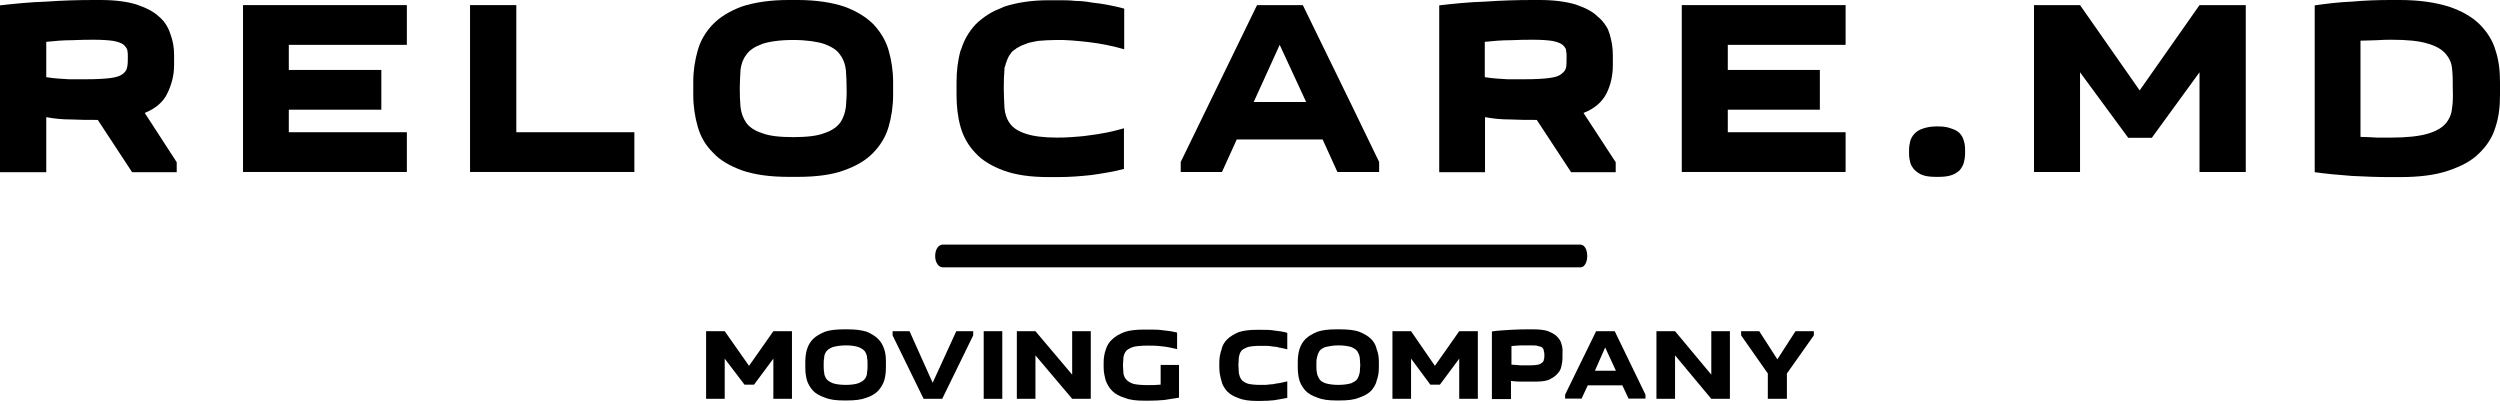
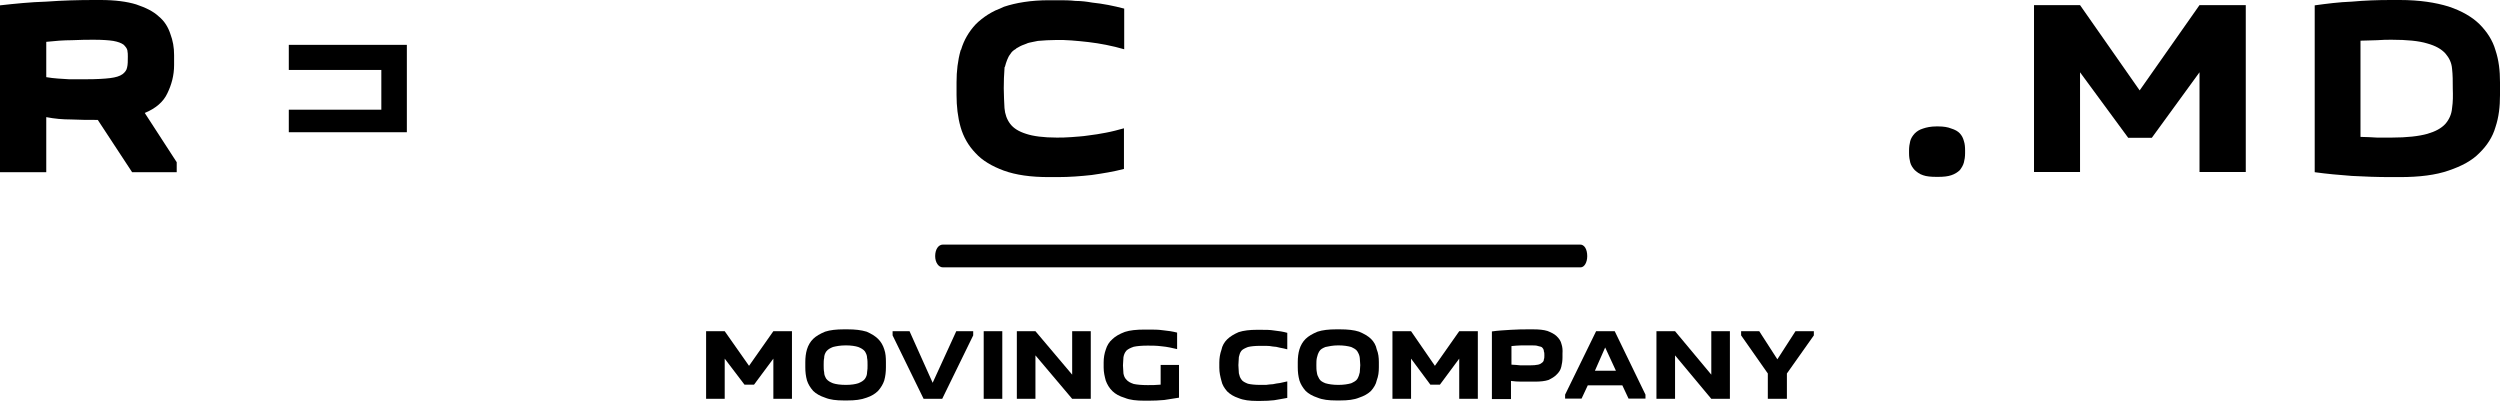
<svg xmlns="http://www.w3.org/2000/svg" width="204" height="33" viewBox="0 0 204 33" fill="none">
  <path d="M11.812 9.217C12.688 8.856 13.33 8.325 13.661 7.605C13.992 6.922 14.206 6.163 14.206 5.31V4.494C14.206 3.869 14.109 3.319 13.895 2.75C13.719 2.219 13.427 1.726 12.96 1.346C12.493 0.91 11.89 0.626 11.112 0.36C10.372 0.133 9.399 0 8.212 0H7.648C6.402 0 5.079 0.038 3.775 0.133C2.471 0.171 1.207 0.303 0 0.436V14.052H3.775V9.558C4.456 9.691 5.118 9.748 5.799 9.748C6.5 9.785 7.239 9.785 7.979 9.785L10.781 14.052H14.42V13.237L11.812 9.217ZM10.372 5.5C10.333 5.727 10.197 5.898 10.002 6.05C9.769 6.22 9.438 6.315 8.991 6.372C8.524 6.429 7.881 6.467 7.045 6.467H5.624C5.06 6.429 4.417 6.41 3.775 6.296V3.414C4.476 3.338 5.196 3.281 5.857 3.281C6.597 3.243 7.2 3.243 7.667 3.243C8.348 3.243 8.874 3.281 9.244 3.338C9.652 3.414 9.886 3.508 10.08 3.641C10.255 3.812 10.353 3.945 10.392 4.096C10.431 4.286 10.431 4.457 10.431 4.627C10.431 4.969 10.431 5.272 10.372 5.5Z" fill="black" />
-   <path d="M23.566 3.66V5.708H31.117V8.951H23.566V10.79H33.199V14.033H19.83V0.417H33.199V3.66H23.566Z" fill="black" />
-   <path d="M51.764 10.79V14.033H38.356V0.417H42.131V10.79H51.764Z" fill="black" />
-   <path d="M72.508 4.096C72.275 3.281 71.827 2.579 71.263 1.972C70.659 1.384 69.881 0.891 68.869 0.531C67.896 0.209 66.612 0 65.094 0H64.354C62.837 0 61.591 0.19 60.54 0.531C59.567 0.891 58.75 1.384 58.185 1.972C57.582 2.598 57.174 3.281 56.94 4.096C56.706 4.912 56.57 5.765 56.57 6.694V7.737C56.57 8.686 56.706 9.539 56.94 10.354C57.174 11.17 57.582 11.871 58.185 12.459C58.75 13.085 59.567 13.54 60.54 13.901C61.591 14.261 62.837 14.432 64.354 14.432H65.094C66.612 14.432 67.896 14.261 68.869 13.901C69.881 13.54 70.659 13.085 71.263 12.459C71.827 11.871 72.275 11.17 72.508 10.354C72.742 9.539 72.878 8.686 72.878 7.737V6.694C72.878 5.765 72.742 4.912 72.508 4.096ZM69.025 8.723C68.966 9.179 68.83 9.615 68.558 10.013C68.285 10.373 67.857 10.677 67.254 10.866C66.69 11.094 65.814 11.189 64.724 11.189C63.615 11.189 62.778 11.094 62.194 10.866C61.591 10.677 61.143 10.373 60.891 10.013C60.618 9.615 60.482 9.198 60.423 8.723C60.385 8.23 60.365 7.737 60.365 7.206C60.365 6.713 60.404 6.22 60.423 5.727C60.482 5.234 60.618 4.836 60.891 4.476C61.163 4.077 61.591 3.812 62.194 3.584C62.759 3.395 63.615 3.262 64.724 3.262C65.794 3.262 66.67 3.395 67.254 3.584C67.857 3.812 68.305 4.077 68.558 4.476C68.83 4.836 68.966 5.234 69.025 5.727C69.064 6.22 69.083 6.713 69.083 7.206C69.103 7.737 69.064 8.23 69.025 8.723Z" fill="black" />
+   <path d="M23.566 3.66V5.708H31.117V8.951H23.566V10.79H33.199V14.033V0.417H33.199V3.66H23.566Z" fill="black" />
  <path d="M81.966 5.594C81.927 6.088 81.907 6.638 81.907 7.206C81.907 7.794 81.946 8.325 81.966 8.818C82.005 9.311 82.16 9.748 82.433 10.108C82.705 10.468 83.133 10.734 83.737 10.923C84.301 11.113 85.157 11.227 86.228 11.227C86.558 11.227 86.967 11.227 87.415 11.189C87.843 11.151 88.329 11.132 88.796 11.056C89.263 10.999 89.769 10.923 90.236 10.829C90.742 10.734 91.248 10.601 91.715 10.468V13.787C90.84 14.014 90.003 14.147 89.088 14.28C88.212 14.375 87.298 14.451 86.325 14.451H85.585C84.106 14.451 82.9 14.28 81.907 13.92C80.934 13.559 80.156 13.104 79.592 12.479C79.027 11.891 78.619 11.189 78.385 10.373C78.152 9.558 78.054 8.667 78.054 7.756V6.713C78.054 5.803 78.152 4.95 78.385 4.115C78.385 4.077 78.424 4.058 78.424 4.058C78.657 3.262 79.066 2.579 79.611 1.991C79.747 1.859 79.922 1.688 80.078 1.574C80.409 1.309 80.759 1.081 81.226 0.853C81.46 0.759 81.693 0.664 81.927 0.55C82.9 0.228 84.106 0.019 85.605 0.019H86.344C86.811 0.019 87.278 0.019 87.765 0.076C88.232 0.076 88.68 0.133 89.108 0.209C90.022 0.304 90.859 0.474 91.735 0.702V4.02C91.268 3.888 90.762 3.755 90.256 3.66C89.789 3.565 89.283 3.489 88.816 3.433C88.349 3.376 87.882 3.338 87.434 3.3C86.986 3.262 86.597 3.262 86.247 3.262C85.683 3.262 85.138 3.3 84.69 3.338C84.515 3.376 84.379 3.395 84.223 3.433C84.067 3.471 83.892 3.489 83.756 3.565C83.484 3.66 83.289 3.736 83.075 3.869C83.017 3.907 82.939 3.926 82.88 4.002C82.705 4.096 82.549 4.229 82.452 4.4C82.316 4.57 82.258 4.703 82.18 4.893C82.121 5.064 82.044 5.253 82.005 5.443C81.966 5.462 81.966 5.538 81.966 5.594Z" fill="black" />
-   <path d="M110.28 8.553L106.31 0.417H102.574L98.468 8.856L96.347 13.218V14.033H99.713L100.92 11.378H107.926L109.132 14.033H112.538V13.218L110.28 8.553ZM104.423 3.66L106.583 8.325H102.302L104.423 3.66Z" fill="black" />
-   <path d="M129.215 9.217C130.129 8.856 130.733 8.325 131.102 7.605C131.433 6.922 131.608 6.163 131.608 5.31V4.494C131.608 3.869 131.511 3.319 131.336 2.75C131.278 2.56 131.2 2.352 131.102 2.2C130.908 1.877 130.655 1.574 130.363 1.346C129.935 0.91 129.312 0.626 128.553 0.36C127.775 0.133 126.802 0 125.654 0H125.089C123.805 0 122.521 0.038 121.178 0.133C119.855 0.171 118.609 0.303 117.441 0.436V14.052H121.178V9.558C121.859 9.691 122.521 9.748 123.241 9.748C123.941 9.785 124.661 9.785 125.401 9.785L128.203 14.052H131.842V13.237L129.215 9.217ZM127.794 5.5C127.755 5.727 127.6 5.898 127.386 6.05C127.191 6.22 126.841 6.315 126.374 6.372C125.926 6.429 125.264 6.467 124.428 6.467H123.007C122.443 6.429 121.82 6.41 121.158 6.296V3.414C121.859 3.338 122.579 3.281 123.28 3.281C123.98 3.243 124.603 3.243 125.089 3.243C125.77 3.243 126.296 3.281 126.666 3.338C127.035 3.414 127.308 3.508 127.483 3.641C127.541 3.698 127.58 3.736 127.658 3.812C127.716 3.907 127.794 4.001 127.794 4.115C127.833 4.305 127.833 4.476 127.833 4.646C127.833 4.969 127.833 5.272 127.794 5.5Z" fill="black" />
-   <path d="M140.988 3.66V5.708H148.5V8.951H140.988V10.79H150.601V14.033H137.232V0.417H150.601V3.66H140.988Z" fill="black" />
  <path d="M160.351 12.27V12.497C160.351 12.801 160.312 13.028 160.254 13.256C160.195 13.483 160.079 13.673 159.923 13.882C159.748 14.052 159.514 14.204 159.222 14.299C158.95 14.394 158.58 14.432 158.172 14.432H157.996C157.568 14.432 157.179 14.394 156.926 14.299C156.615 14.204 156.42 14.033 156.245 13.882C156.07 13.692 155.934 13.483 155.875 13.256C155.817 13.028 155.778 12.801 155.778 12.497V12.27C155.778 12.004 155.817 11.739 155.875 11.511C155.934 11.284 156.07 11.075 156.245 10.885C156.42 10.715 156.615 10.582 156.926 10.487C157.199 10.392 157.568 10.316 157.996 10.316H158.172C158.58 10.316 158.95 10.373 159.222 10.487C159.534 10.582 159.767 10.715 159.923 10.885C160.098 11.075 160.195 11.284 160.254 11.511C160.332 11.739 160.351 12.004 160.351 12.27Z" fill="black" />
  <path d="M183.255 0.417V14.033H179.48V5.898L175.588 11.245H173.662L169.731 5.898V14.033H165.975V0.417H169.731L174.596 7.377L179.48 0.417H183.255Z" fill="black" />
  <path d="M203.63 4.096C203.397 3.281 202.93 2.579 202.326 1.972C201.723 1.384 200.886 0.891 199.797 0.531C198.746 0.209 197.442 0 195.827 0H195.087C194.017 0 192.966 0.038 191.915 0.133C190.864 0.171 189.853 0.303 188.88 0.436V14.052C189.853 14.185 190.864 14.28 191.915 14.356C192.966 14.413 193.998 14.451 195.087 14.451H195.827C197.442 14.451 198.765 14.28 199.797 13.92C200.867 13.559 201.723 13.104 202.326 12.478C202.93 11.89 203.397 11.189 203.63 10.373C203.903 9.558 204 8.705 204 7.756V6.713C204 5.765 203.903 4.912 203.63 4.096ZM200.089 8.818C200.05 9.311 199.855 9.748 199.544 10.108C199.213 10.468 198.726 10.734 198.065 10.923C197.384 11.113 196.411 11.227 195.165 11.227H193.959C193.55 11.189 193.083 11.189 192.616 11.17V3.319C193.083 3.319 193.55 3.281 193.959 3.281C194.406 3.243 194.834 3.243 195.165 3.243C196.411 3.243 197.384 3.338 198.065 3.546C198.746 3.736 199.213 4.001 199.544 4.362C199.855 4.722 200.05 5.12 200.089 5.613C200.147 6.106 200.147 6.637 200.147 7.225C200.166 7.794 200.166 8.325 200.089 8.818Z" fill="black" />
  <path d="M129.518 20.901C129.518 21.413 129.283 21.816 128.975 21.816H76.944C76.582 21.816 76.31 21.413 76.31 20.901C76.31 20.335 76.582 19.958 76.944 19.958H128.903C129.283 19.931 129.518 20.335 129.518 20.901Z" fill="black" />
  <path d="M64.624 27.026V32.544H63.106V29.264L61.529 31.388H60.751L59.136 29.264V32.544H57.618V27.026H59.136L61.121 29.852L63.106 27.026H64.624Z" fill="black" />
  <path d="M72.155 28.505C72.057 28.183 71.882 27.879 71.649 27.652C71.415 27.424 71.104 27.234 70.715 27.064C70.267 26.931 69.781 26.874 69.158 26.874H68.846C68.243 26.874 67.737 26.931 67.329 27.064C66.92 27.234 66.589 27.424 66.356 27.652C66.122 27.879 65.947 28.183 65.85 28.505C65.752 28.827 65.713 29.188 65.713 29.548V29.965C65.713 30.363 65.752 30.686 65.85 31.046C65.947 31.35 66.122 31.634 66.356 31.899C66.589 32.127 66.92 32.317 67.329 32.45C67.737 32.62 68.243 32.677 68.846 32.677H69.158C69.761 32.677 70.267 32.62 70.715 32.45C71.123 32.317 71.415 32.127 71.649 31.899C71.882 31.634 72.057 31.35 72.155 31.046C72.252 30.686 72.291 30.363 72.291 29.965V29.548C72.291 29.188 72.271 28.827 72.155 28.505ZM70.754 30.382C70.754 30.572 70.695 30.743 70.578 30.913C70.442 31.084 70.267 31.179 70.034 31.274C69.8 31.35 69.469 31.407 69.022 31.407C68.555 31.407 68.204 31.35 67.971 31.274C67.737 31.179 67.562 31.084 67.426 30.913C67.329 30.743 67.251 30.591 67.251 30.382C67.212 30.193 67.212 29.984 67.212 29.794C67.212 29.605 67.212 29.377 67.251 29.207C67.251 29.017 67.309 28.846 67.426 28.676C67.562 28.505 67.737 28.41 67.971 28.315C68.204 28.258 68.535 28.183 69.022 28.183C69.45 28.183 69.8 28.239 70.034 28.315C70.267 28.41 70.442 28.505 70.578 28.676C70.676 28.846 70.754 28.998 70.754 29.207C70.792 29.377 70.792 29.605 70.792 29.794C70.792 29.984 70.792 30.174 70.754 30.382Z" fill="black" />
  <path d="M79.413 27.026V27.367L76.884 32.544H75.366L72.836 27.367V27.026H74.218L76.105 31.236L78.032 27.026H79.413Z" fill="black" />
  <path d="M81.787 27.026H80.27V32.544H81.787V27.026Z" fill="black" />
  <path d="M89.007 27.026V32.544H87.489L84.492 28.998V32.544H82.974V27.026H84.492L87.489 30.572V27.026H89.007Z" fill="black" />
  <path d="M96.207 29.757V32.45C95.838 32.506 95.409 32.582 95.001 32.639C94.573 32.677 94.164 32.696 93.716 32.696H93.405C92.724 32.696 92.199 32.639 91.79 32.468C91.342 32.336 91.011 32.146 90.778 31.919C90.505 31.653 90.35 31.369 90.233 31.065C90.136 30.705 90.058 30.383 90.058 29.984V29.567C90.058 29.207 90.116 28.846 90.233 28.524C90.33 28.202 90.505 27.898 90.778 27.671C91.011 27.443 91.342 27.253 91.79 27.083C92.199 26.95 92.724 26.893 93.405 26.893H93.716C94.125 26.893 94.514 26.893 94.903 26.95C95.312 26.988 95.682 27.045 96.052 27.14V28.486C95.643 28.391 95.234 28.296 94.806 28.259C94.378 28.202 93.989 28.202 93.658 28.202C93.152 28.202 92.782 28.239 92.51 28.296C92.237 28.391 92.043 28.486 91.907 28.619C91.77 28.79 91.712 28.941 91.673 29.15C91.673 29.339 91.634 29.586 91.634 29.814C91.634 30.041 91.673 30.269 91.673 30.477C91.712 30.667 91.77 30.838 91.907 30.97C92.043 31.141 92.237 31.236 92.51 31.331C92.782 31.388 93.152 31.425 93.658 31.425C93.969 31.425 94.339 31.425 94.709 31.387V29.776H96.207V29.757Z" fill="black" />
  <path d="M101.092 29.131C101.092 29.321 101.053 29.567 101.053 29.795C101.053 30.022 101.092 30.25 101.092 30.458C101.131 30.648 101.189 30.819 101.287 30.951C101.384 31.122 101.598 31.217 101.831 31.312C102.065 31.369 102.396 31.407 102.843 31.407H103.31C103.505 31.369 103.68 31.369 103.875 31.35C104.05 31.312 104.245 31.274 104.439 31.255C104.634 31.217 104.848 31.16 105.042 31.122V32.469C104.712 32.526 104.342 32.601 103.972 32.658C103.641 32.696 103.272 32.715 102.863 32.715H102.551C101.987 32.715 101.481 32.658 101.073 32.488C100.664 32.355 100.372 32.165 100.138 31.938C99.905 31.672 99.73 31.388 99.671 31.084C99.574 30.724 99.496 30.401 99.496 30.003V29.586C99.496 29.226 99.555 28.865 99.671 28.543C99.73 28.221 99.905 27.917 100.138 27.69C100.372 27.462 100.683 27.272 101.073 27.102C101.481 26.969 101.987 26.912 102.551 26.912H102.863C103.272 26.912 103.641 26.912 103.972 26.969C104.342 27.007 104.712 27.064 105.042 27.159V28.505C104.848 28.448 104.634 28.41 104.439 28.372C104.245 28.316 104.03 28.277 103.875 28.277C103.68 28.24 103.505 28.221 103.31 28.221H102.843C102.396 28.221 102.065 28.259 101.831 28.316C101.598 28.41 101.384 28.505 101.287 28.638C101.189 28.771 101.131 28.941 101.092 29.131Z" fill="black" />
  <path d="M112.34 28.505C112.281 28.183 112.106 27.879 111.873 27.652C111.639 27.424 111.308 27.234 110.9 27.064C110.491 26.931 109.985 26.874 109.343 26.874H109.031C108.428 26.874 107.922 26.931 107.514 27.064C107.105 27.234 106.774 27.424 106.541 27.652C106.307 27.879 106.132 28.183 106.035 28.505C105.937 28.827 105.898 29.188 105.898 29.548V29.965C105.898 30.363 105.937 30.686 106.035 31.046C106.132 31.35 106.307 31.634 106.541 31.899C106.774 32.127 107.105 32.317 107.514 32.45C107.922 32.62 108.428 32.677 109.031 32.677H109.343C109.985 32.677 110.491 32.62 110.9 32.45C111.308 32.317 111.639 32.127 111.873 31.899C112.106 31.634 112.281 31.35 112.34 31.046C112.476 30.686 112.515 30.363 112.515 29.965V29.548C112.515 29.188 112.476 28.827 112.34 28.505ZM110.958 30.382C110.919 30.572 110.861 30.743 110.763 30.913C110.666 31.084 110.452 31.179 110.257 31.274C109.985 31.35 109.654 31.407 109.207 31.407C108.759 31.407 108.428 31.35 108.156 31.274C107.922 31.179 107.747 31.084 107.65 30.913C107.553 30.743 107.475 30.591 107.455 30.382C107.416 30.193 107.416 29.984 107.416 29.794C107.416 29.605 107.416 29.377 107.455 29.207C107.494 29.017 107.553 28.846 107.65 28.676C107.747 28.505 107.922 28.41 108.156 28.315C108.428 28.258 108.759 28.183 109.207 28.183C109.654 28.183 109.985 28.239 110.257 28.315C110.452 28.41 110.666 28.505 110.763 28.676C110.861 28.846 110.939 28.998 110.958 29.207C110.958 29.377 110.997 29.605 110.997 29.794C110.997 29.984 110.958 30.174 110.958 30.382Z" fill="black" />
  <path d="M120.591 27.026V32.544H119.073V29.264L117.497 31.388H116.718L115.142 29.264V32.544H113.624V27.026H115.142L117.088 29.852L119.073 27.026H120.591Z" fill="black" />
  <path d="M127.421 28.088C127.363 27.822 127.227 27.633 127.013 27.424C126.838 27.253 126.565 27.121 126.273 27.007C125.962 26.912 125.592 26.874 125.086 26.874H124.853C124.347 26.874 123.841 26.874 123.296 26.912C122.751 26.95 122.245 26.969 121.739 27.045V32.563H123.296V31.084C123.568 31.122 123.841 31.141 124.133 31.141H125.242C125.689 31.141 126.059 31.103 126.351 31.008C126.624 30.875 126.857 30.743 127.032 30.553C127.207 30.382 127.344 30.193 127.402 29.927C127.46 29.7 127.499 29.434 127.499 29.169V28.846C127.519 28.581 127.499 28.315 127.421 28.088ZM125.981 29.32C125.981 29.415 125.942 29.51 125.845 29.586C125.787 29.643 125.67 29.719 125.514 29.756C125.339 29.794 125.106 29.813 124.814 29.813H124.074C123.841 29.776 123.568 29.776 123.335 29.756V28.239C123.607 28.201 123.88 28.201 124.172 28.183H124.872C125.184 28.183 125.378 28.183 125.514 28.239C125.689 28.277 125.826 28.296 125.884 28.41C125.942 28.467 125.981 28.581 125.981 28.676C126.02 28.77 126.02 28.865 126.02 28.998C126.02 29.131 126.02 29.226 125.981 29.32Z" fill="black" />
  <path d="M131.761 27.026H130.243L127.713 32.203V32.526H129.056L129.562 31.445H132.384L132.889 32.526H134.271V32.203L131.761 27.026ZM130.146 30.25L130.982 28.353L131.858 30.25H130.146Z" fill="black" />
  <path d="M141.16 27.026V32.544H139.642L136.684 28.998V32.544H135.166V27.026H136.684L139.642 30.572V27.026H141.16Z" fill="black" />
  <path d="M148.01 27.026V27.367L145.811 30.477V32.544H144.254V30.477L142.075 27.367V27.026H143.554L145.033 29.32L146.512 27.026H148.01Z" fill="black" />
</svg>